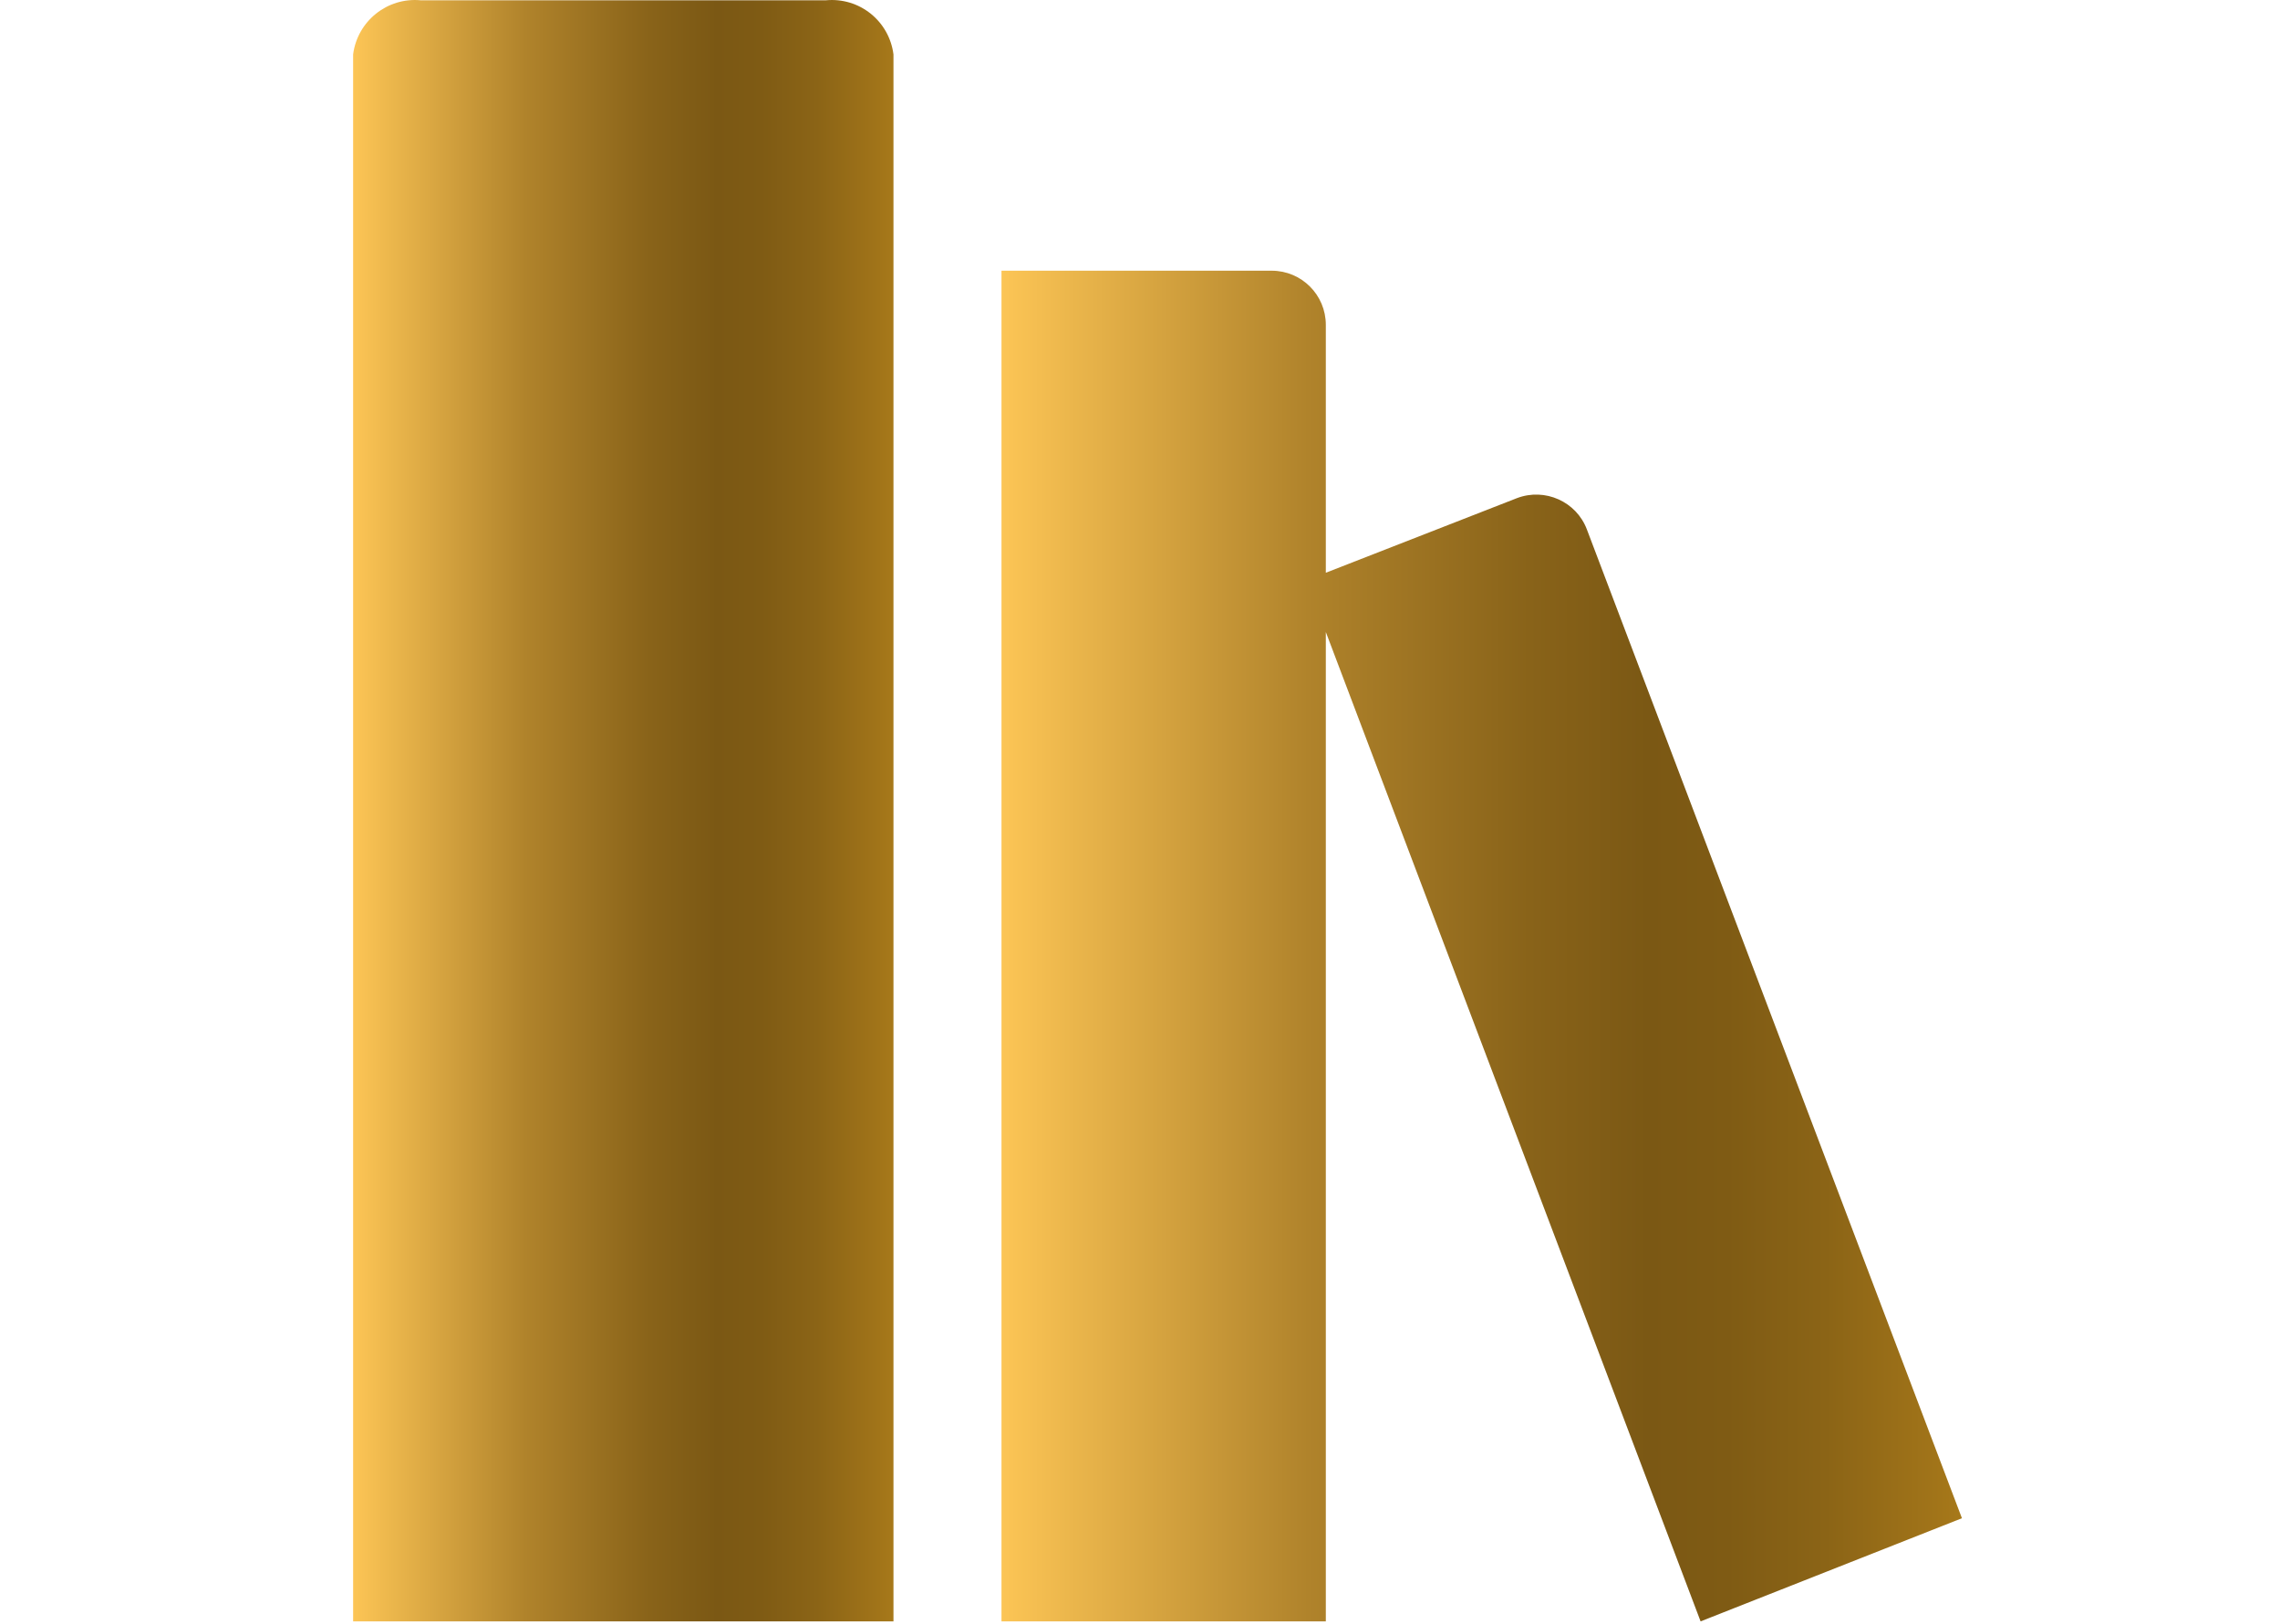
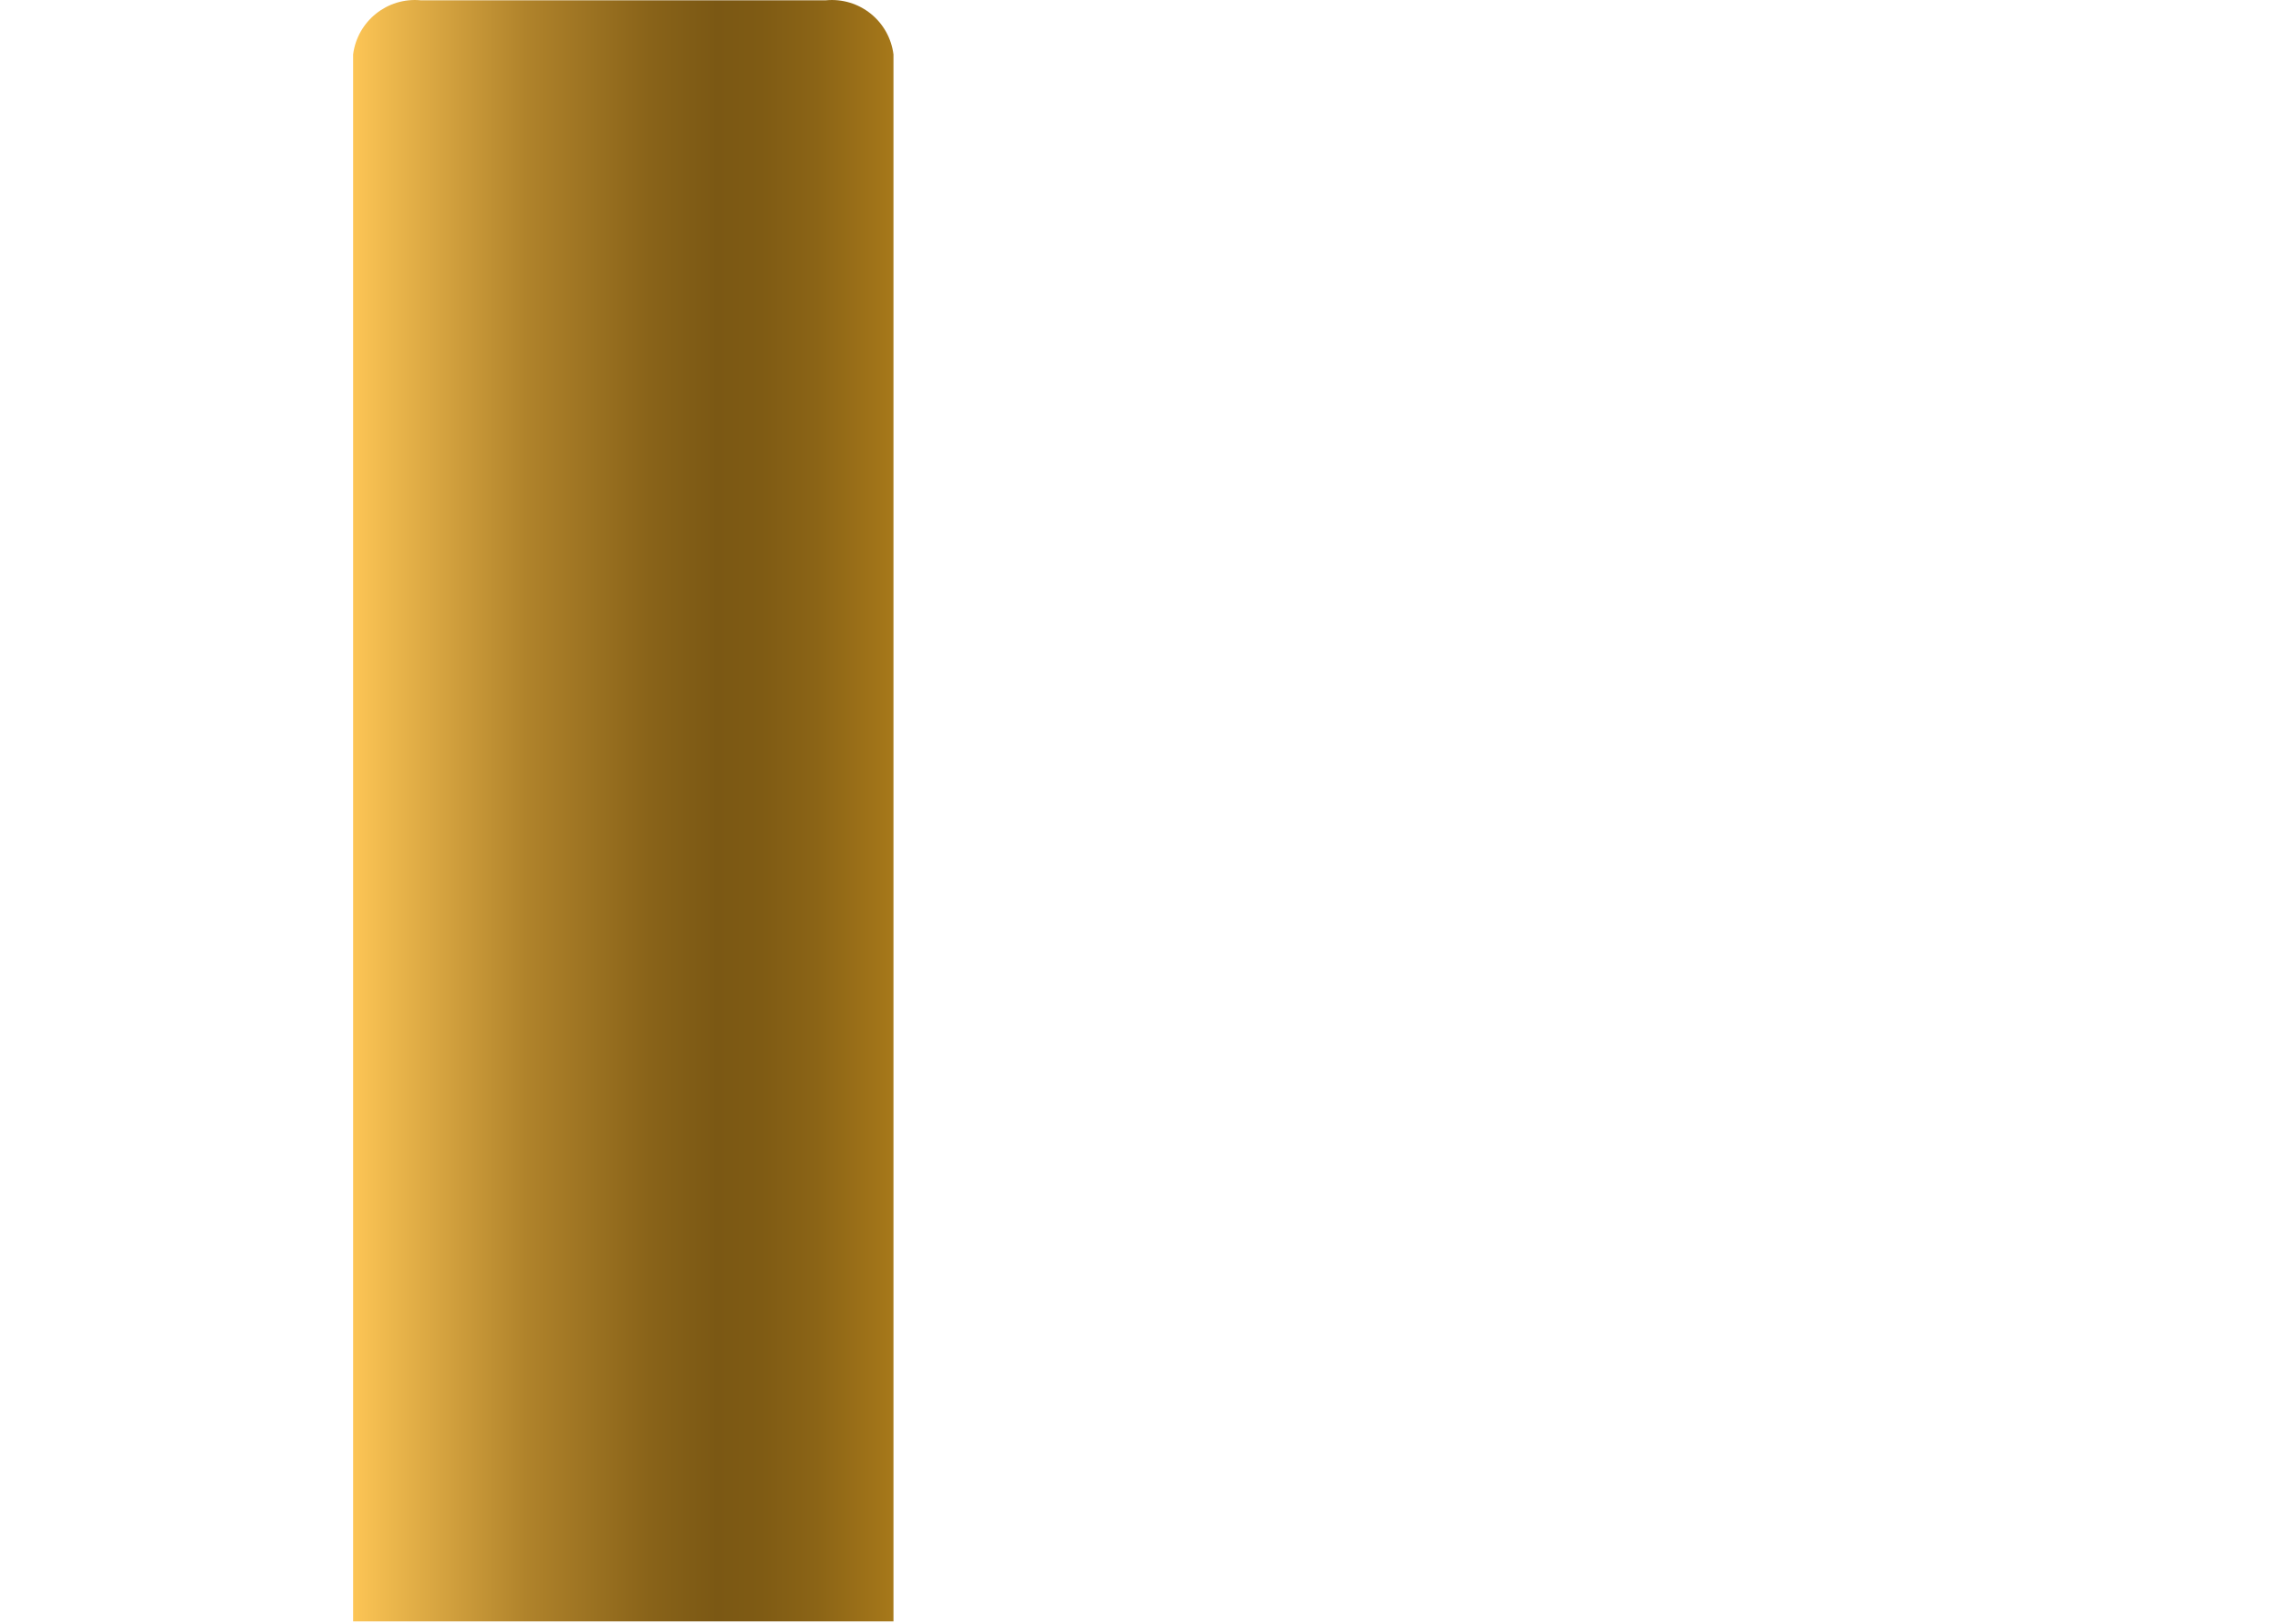
<svg xmlns="http://www.w3.org/2000/svg" version="1.1" id="Capa_1" x="0px" y="0px" viewBox="0 0 800 570" style="enable-background:new 0 0 800 570;" xml:space="preserve">
  <style type="text/css">
	.st0{fill:url(#SVGID_1_);}
	.st1{fill:url(#SVGID_00000163039627879312599900000014329602979874487982_);}
</style>
  <linearGradient id="SVGID_1_" gradientUnits="userSpaceOnUse" x1="123.897" y1="284.5" x2="313.531" y2="284.5">
    <stop offset="0" style="stop-color:#FCC556" />
    <stop offset="9.949336e-03" style="stop-color:#FAC354" />
    <stop offset="0.319" style="stop-color:#B0832B" />
    <stop offset="0.549" style="stop-color:#896319" />
    <stop offset="0.673" style="stop-color:#7B5814" />
    <stop offset="0.755" style="stop-color:#7F5B14" />
    <stop offset="0.858" style="stop-color:#8B6416" />
    <stop offset="0.972" style="stop-color:#A17419" />
    <stop offset="1" style="stop-color:#A7791A" />
  </linearGradient>
  <path class="st0" d="M289.8,0.1H147.6c-11.7-1.1-22.2,7.3-23.7,19V569h189.6V19.1C312,7.4,301.6-1,289.8,0.1z" />
  <linearGradient id="SVGID_00000093170445399516796700000015918498718323069878_" gradientUnits="userSpaceOnUse" x1="351.457" y1="331.958" x2="688.436" y2="331.958">
    <stop offset="0" style="stop-color:#FCC556" />
    <stop offset="9.949336e-03" style="stop-color:#FAC354" />
    <stop offset="0.319" style="stop-color:#B0832B" />
    <stop offset="0.549" style="stop-color:#896319" />
    <stop offset="0.673" style="stop-color:#7B5814" />
    <stop offset="0.755" style="stop-color:#7F5B14" />
    <stop offset="0.858" style="stop-color:#8B6416" />
    <stop offset="0.972" style="stop-color:#A17419" />
    <stop offset="1" style="stop-color:#A7791A" />
  </linearGradient>
-   <path style="fill:url(#SVGID_00000093170445399516796700000015918498718323069878_);" d="M688.4,532.8l-131.6-347  c-3.7-9.8-14.7-14.7-24.5-11c0,0,0,0,0,0l-67.1,26.2v-87c0-10.5-8.5-19-19-19h-94.8V569h113.8V221.8L596.7,569L688.4,532.8z" />
</svg>